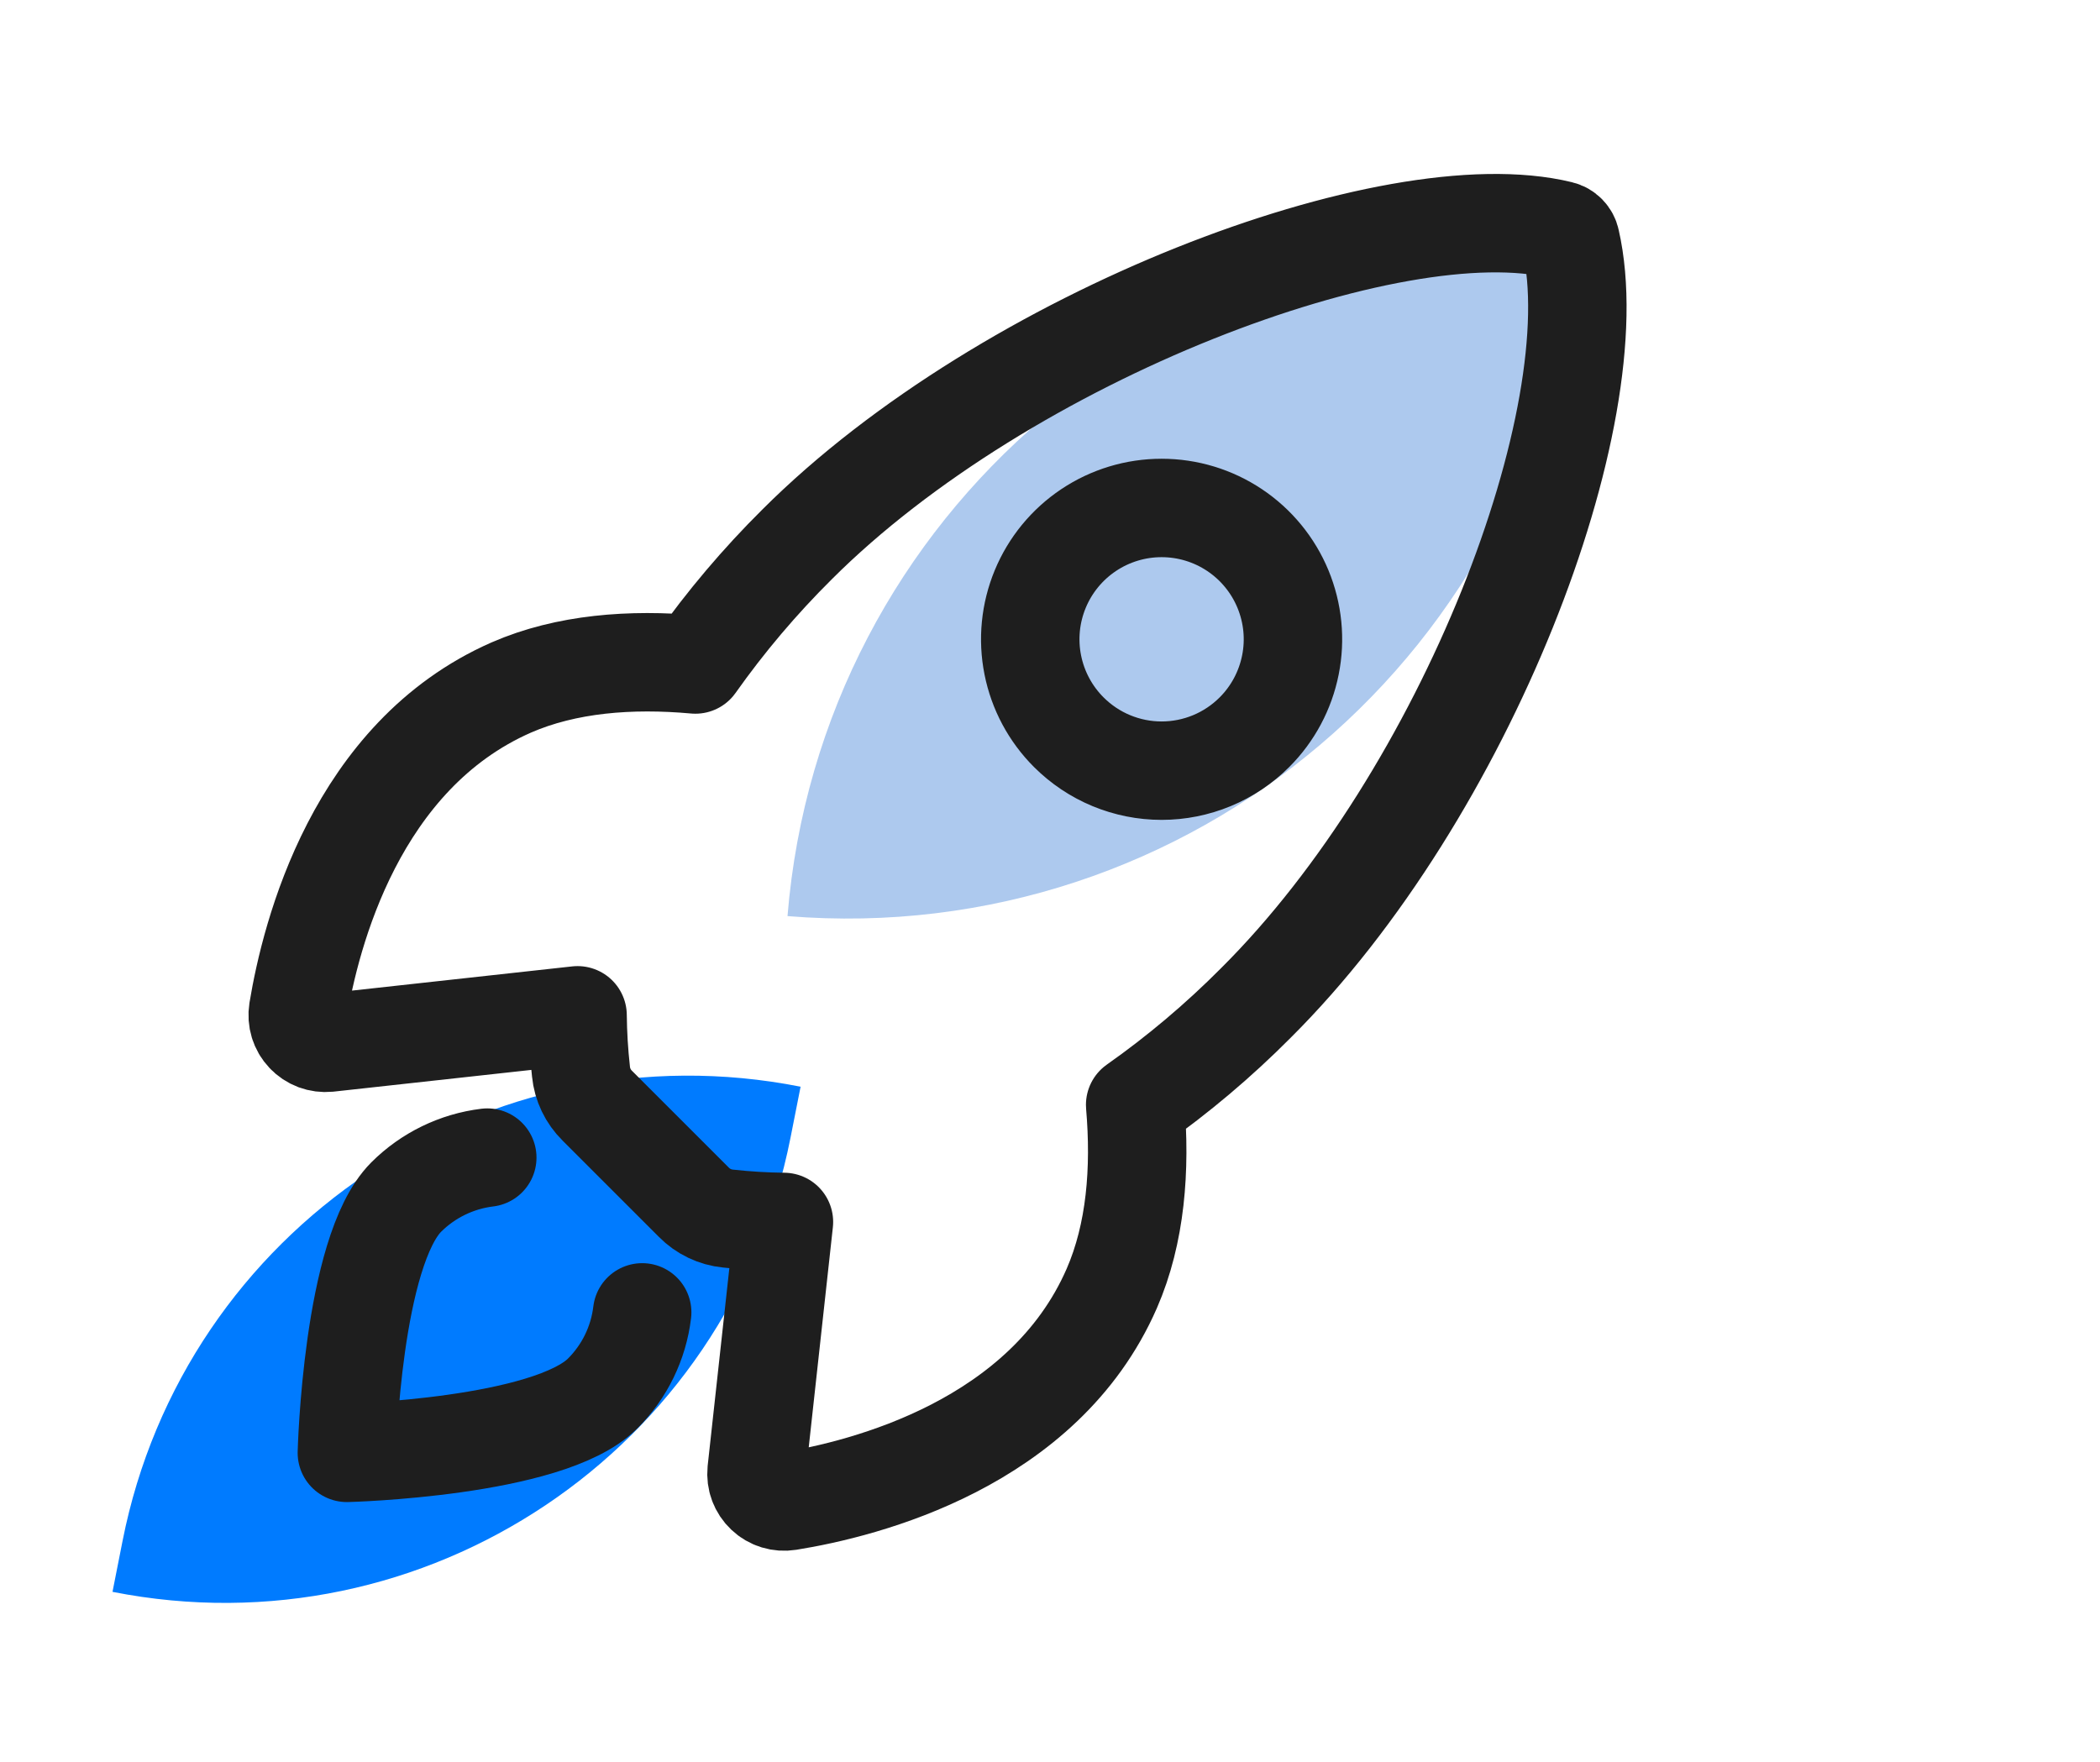
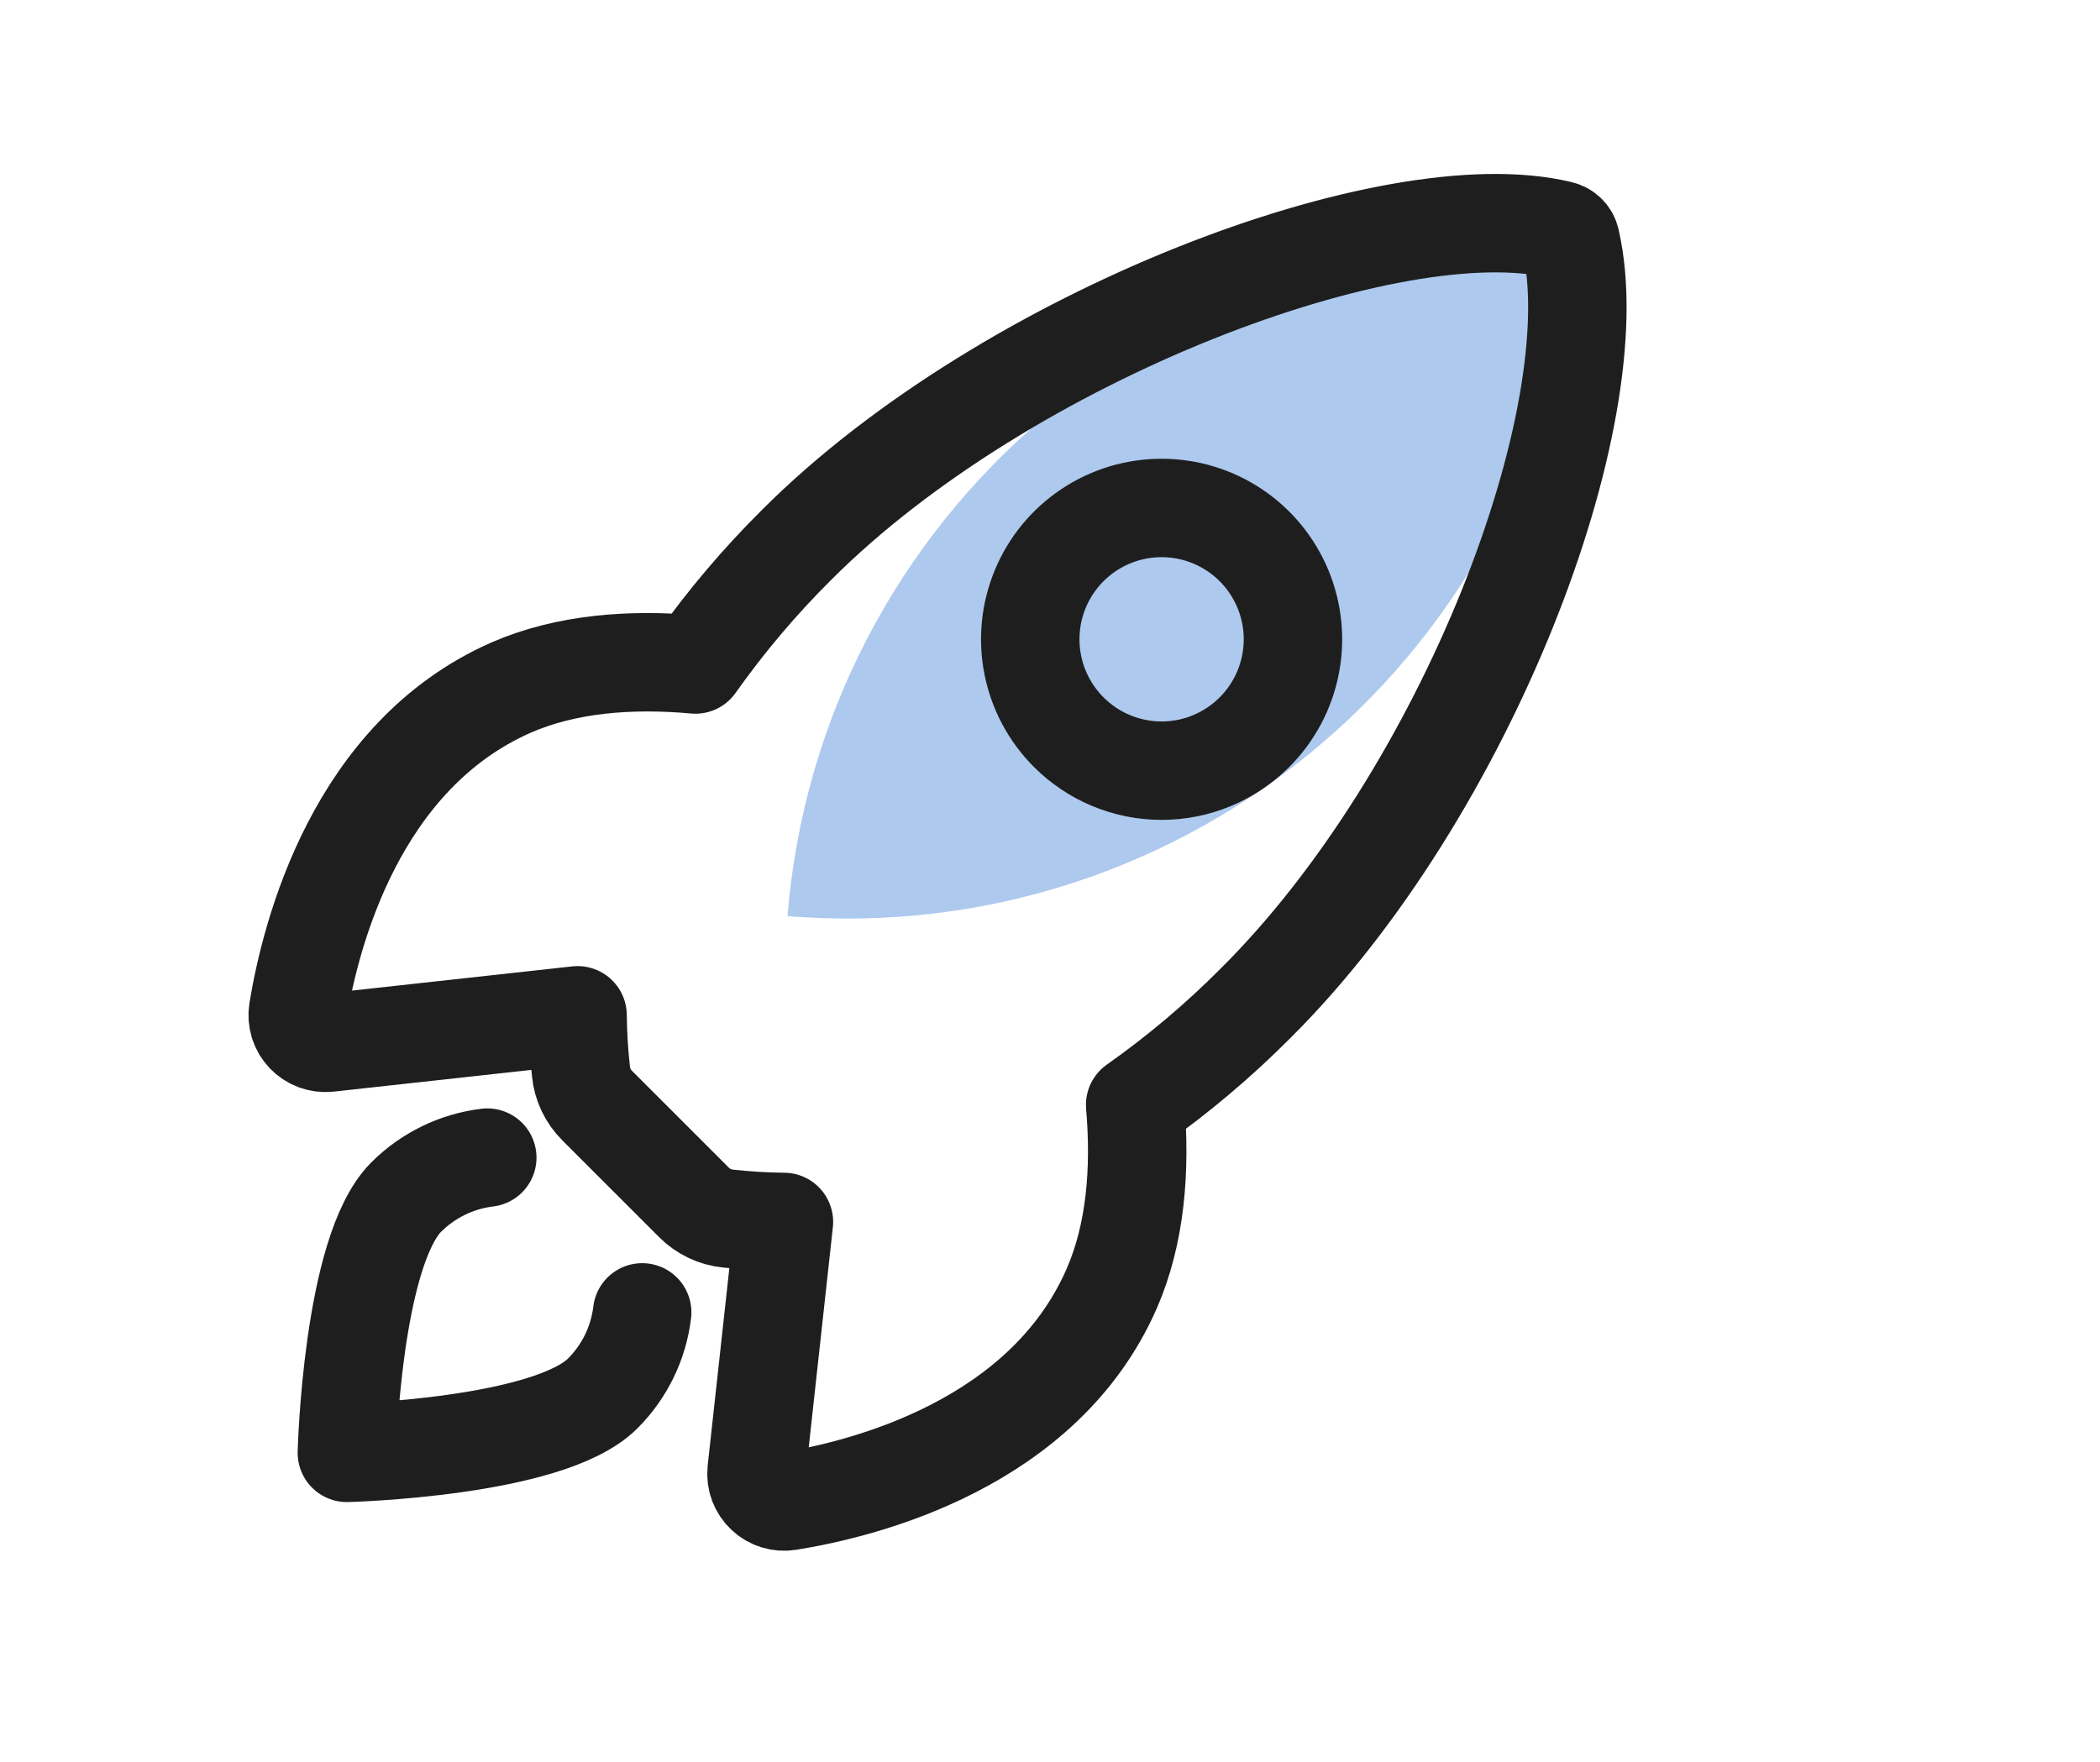
<svg xmlns="http://www.w3.org/2000/svg" width="56" height="47" viewBox="0 0 56 47" fill="none">
  <path d="M21 24.434C21.875 13.701 31.286 5.71 42.019 6.585C41.144 17.318 31.733 25.309 21 24.434Z" fill="#4685D8" fill-opacity="0.44" />
-   <path d="M3.269 41.095C4.917 32.758 13.012 27.336 21.349 28.984L21.08 30.346C19.432 38.683 11.337 44.105 3 42.457L3.269 41.095Z" fill="#007BFF" />
  <path d="M41.883 6.414C41.869 6.347 41.836 6.285 41.788 6.236C41.74 6.186 41.679 6.152 41.612 6.136C37.151 5.045 26.847 8.933 21.258 14.517C20.262 15.505 19.354 16.578 18.544 17.723C16.821 17.567 15.098 17.698 13.631 18.338C9.49 20.159 8.285 24.916 7.948 26.957C7.93 27.069 7.938 27.184 7.971 27.292C8.004 27.401 8.062 27.5 8.14 27.582C8.217 27.665 8.313 27.728 8.419 27.768C8.526 27.807 8.639 27.822 8.752 27.811L15.402 27.08C15.407 27.582 15.437 28.083 15.493 28.582C15.527 28.926 15.681 29.248 15.928 29.491L18.503 32.066C18.746 32.313 19.068 32.467 19.413 32.501C19.909 32.556 20.407 32.586 20.905 32.591L20.176 39.236C20.165 39.348 20.179 39.462 20.219 39.568C20.258 39.674 20.322 39.77 20.404 39.847C20.486 39.925 20.586 39.983 20.694 40.016C20.802 40.049 20.916 40.057 21.028 40.039C23.071 39.711 27.837 38.506 29.647 34.365C30.287 32.896 30.418 31.183 30.271 29.468C31.419 28.659 32.495 27.751 33.486 26.754C39.095 21.176 42.958 11.097 41.883 6.414ZM28.5 19.528C28.01 19.038 27.676 18.414 27.541 17.734C27.405 17.055 27.475 16.351 27.74 15.71C28.005 15.07 28.454 14.523 29.03 14.138C29.606 13.753 30.283 13.548 30.976 13.548C31.669 13.548 32.346 13.753 32.922 14.138C33.498 14.523 33.947 15.07 34.212 15.71C34.477 16.351 34.547 17.055 34.411 17.734C34.276 18.414 33.943 19.038 33.453 19.528C33.128 19.853 32.742 20.112 32.317 20.288C31.892 20.464 31.436 20.555 30.976 20.555C30.516 20.555 30.061 20.464 29.636 20.288C29.211 20.112 28.825 19.853 28.5 19.528Z" stroke="#1E1E1E" stroke-width="2.625" stroke-linecap="round" stroke-linejoin="round" />
  <path d="M12.994 30.875C12.176 30.975 11.415 31.346 10.832 31.928C9.387 33.379 9.25 38.75 9.25 38.75C9.25 38.75 14.625 38.613 16.071 37.166C16.655 36.584 17.027 35.822 17.125 35.003" stroke="#1E1E1E" stroke-width="2.625" stroke-linecap="round" stroke-linejoin="round" />
</svg>